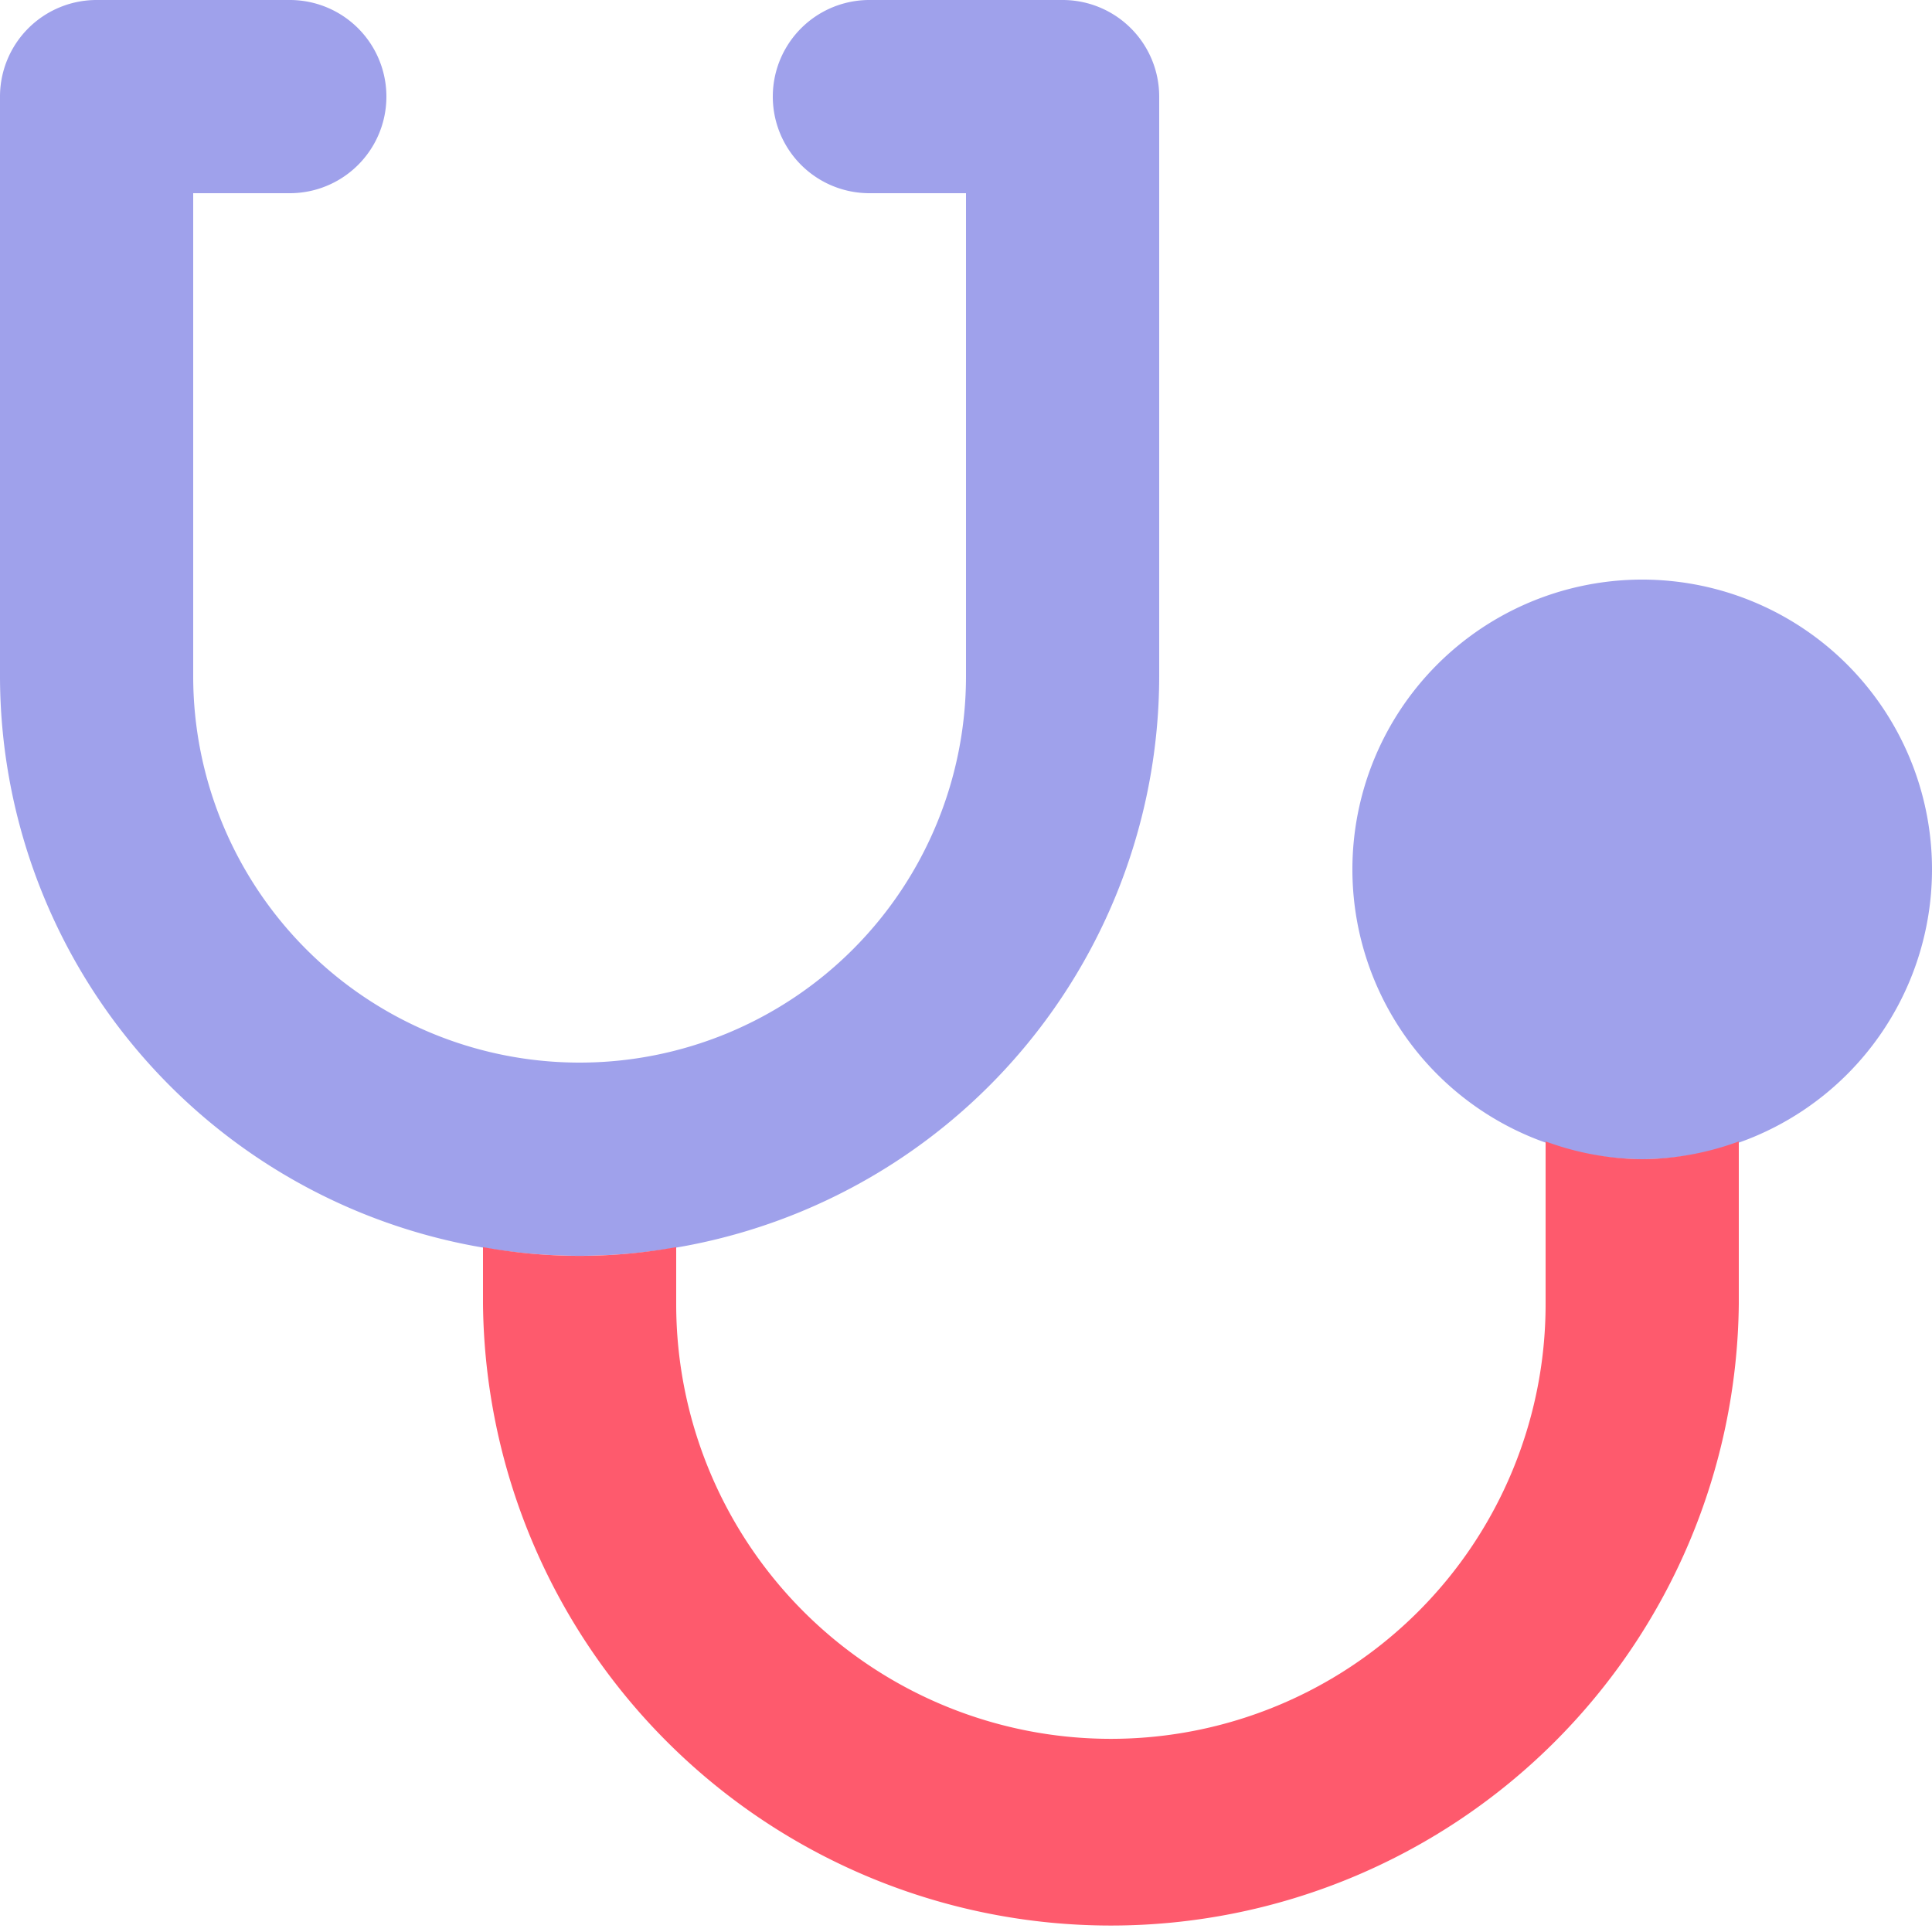
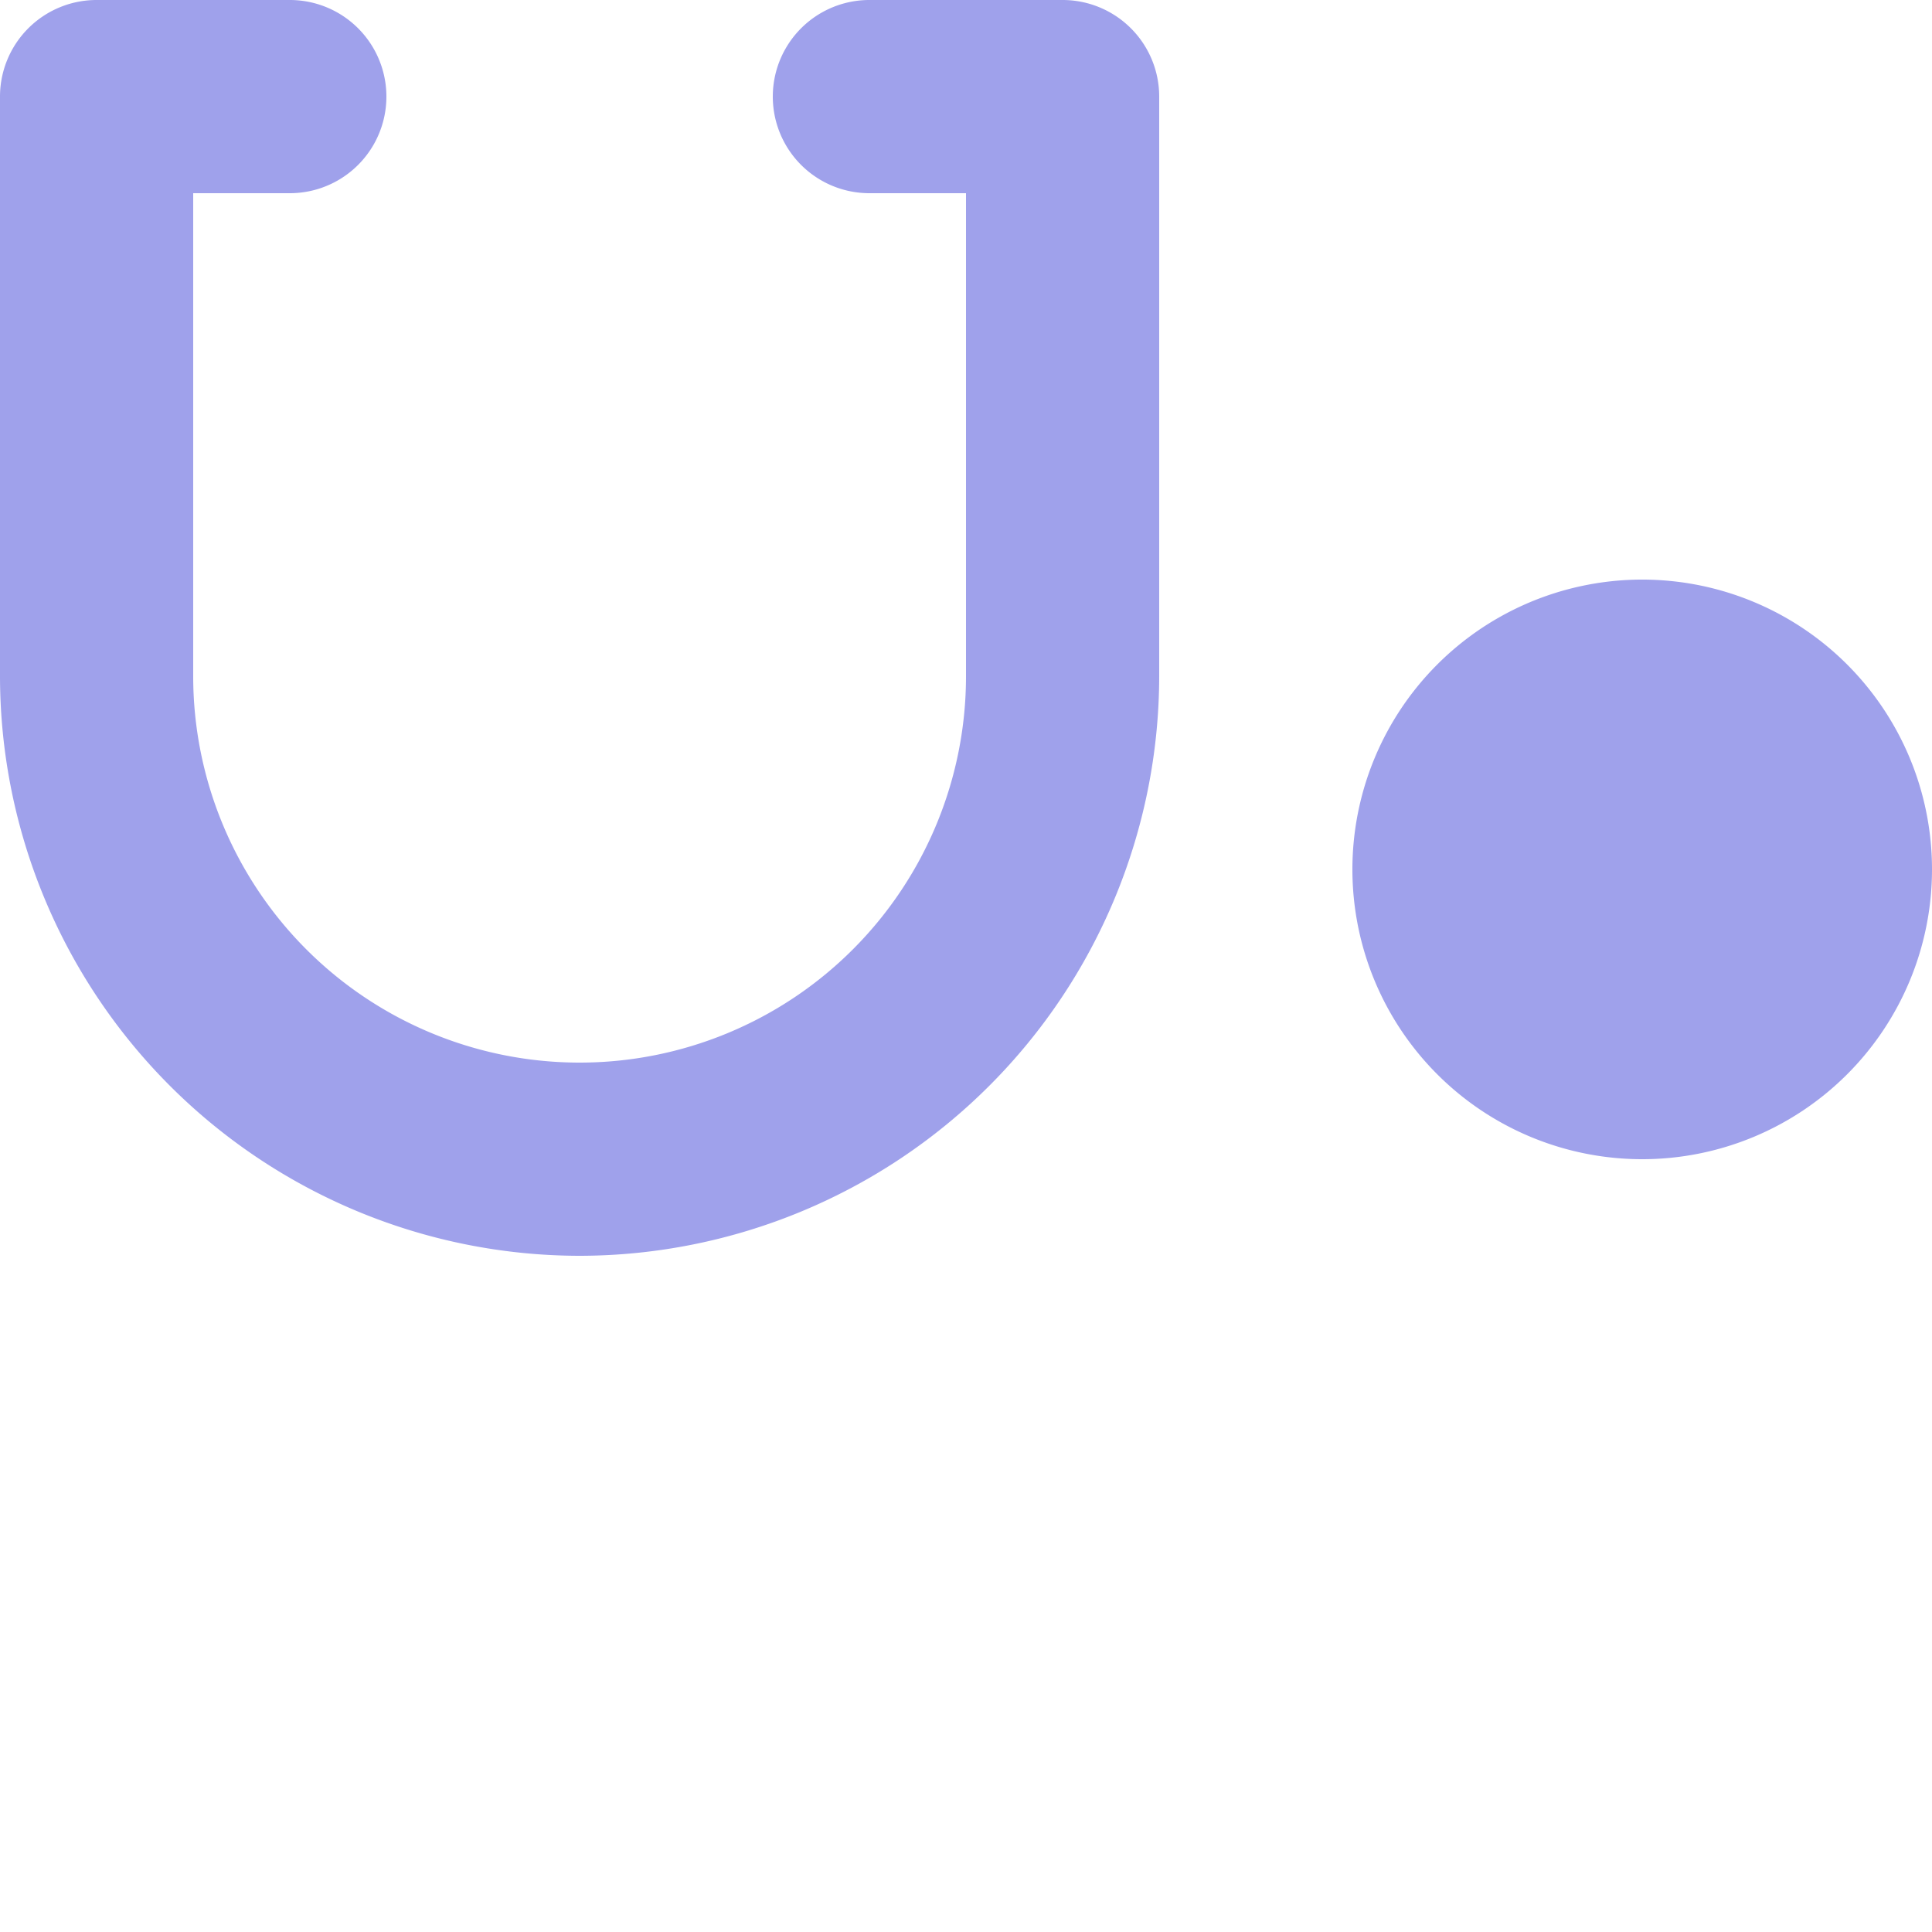
<svg xmlns="http://www.w3.org/2000/svg" width="28.5" height="28.5" viewBox="0 0 28.5 28.5">
  <g id="Group_791" data-name="Group 791" transform="translate(-2 -2)">
    <path id="Path_398" data-name="Path 398" d="M26.225,19.1A4.275,4.275,0,1,1,30.5,14.825,4.275,4.275,0,0,1,26.225,19.1ZM10.55,20.525A8.56,8.56,0,0,1,2,11.975V3.425A1.425,1.425,0,0,1,3.425,2h2.85a1.425,1.425,0,0,1,0,2.85H4.85v7.125a5.7,5.7,0,1,0,11.4,0V4.85H14.825a1.425,1.425,0,1,1,0-2.85h2.85A1.425,1.425,0,0,1,19.1,3.425v8.55a8.56,8.56,0,0,1-8.55,8.55Z" fill="#9fa1eb" />
-     <path id="Path_399" data-name="Path 399" d="M24.1,14.078a4.225,4.225,0,0,1-1.425-.262v2.4a6.412,6.412,0,1,1-12.825,0v-.841a7.952,7.952,0,0,1-2.85,0v.841a9.263,9.263,0,0,0,18.525,0v-2.4A4.225,4.225,0,0,1,24.1,14.078Z" transform="translate(2.125 5.022)" fill="#fe5a6d" />
  </g>
</svg>